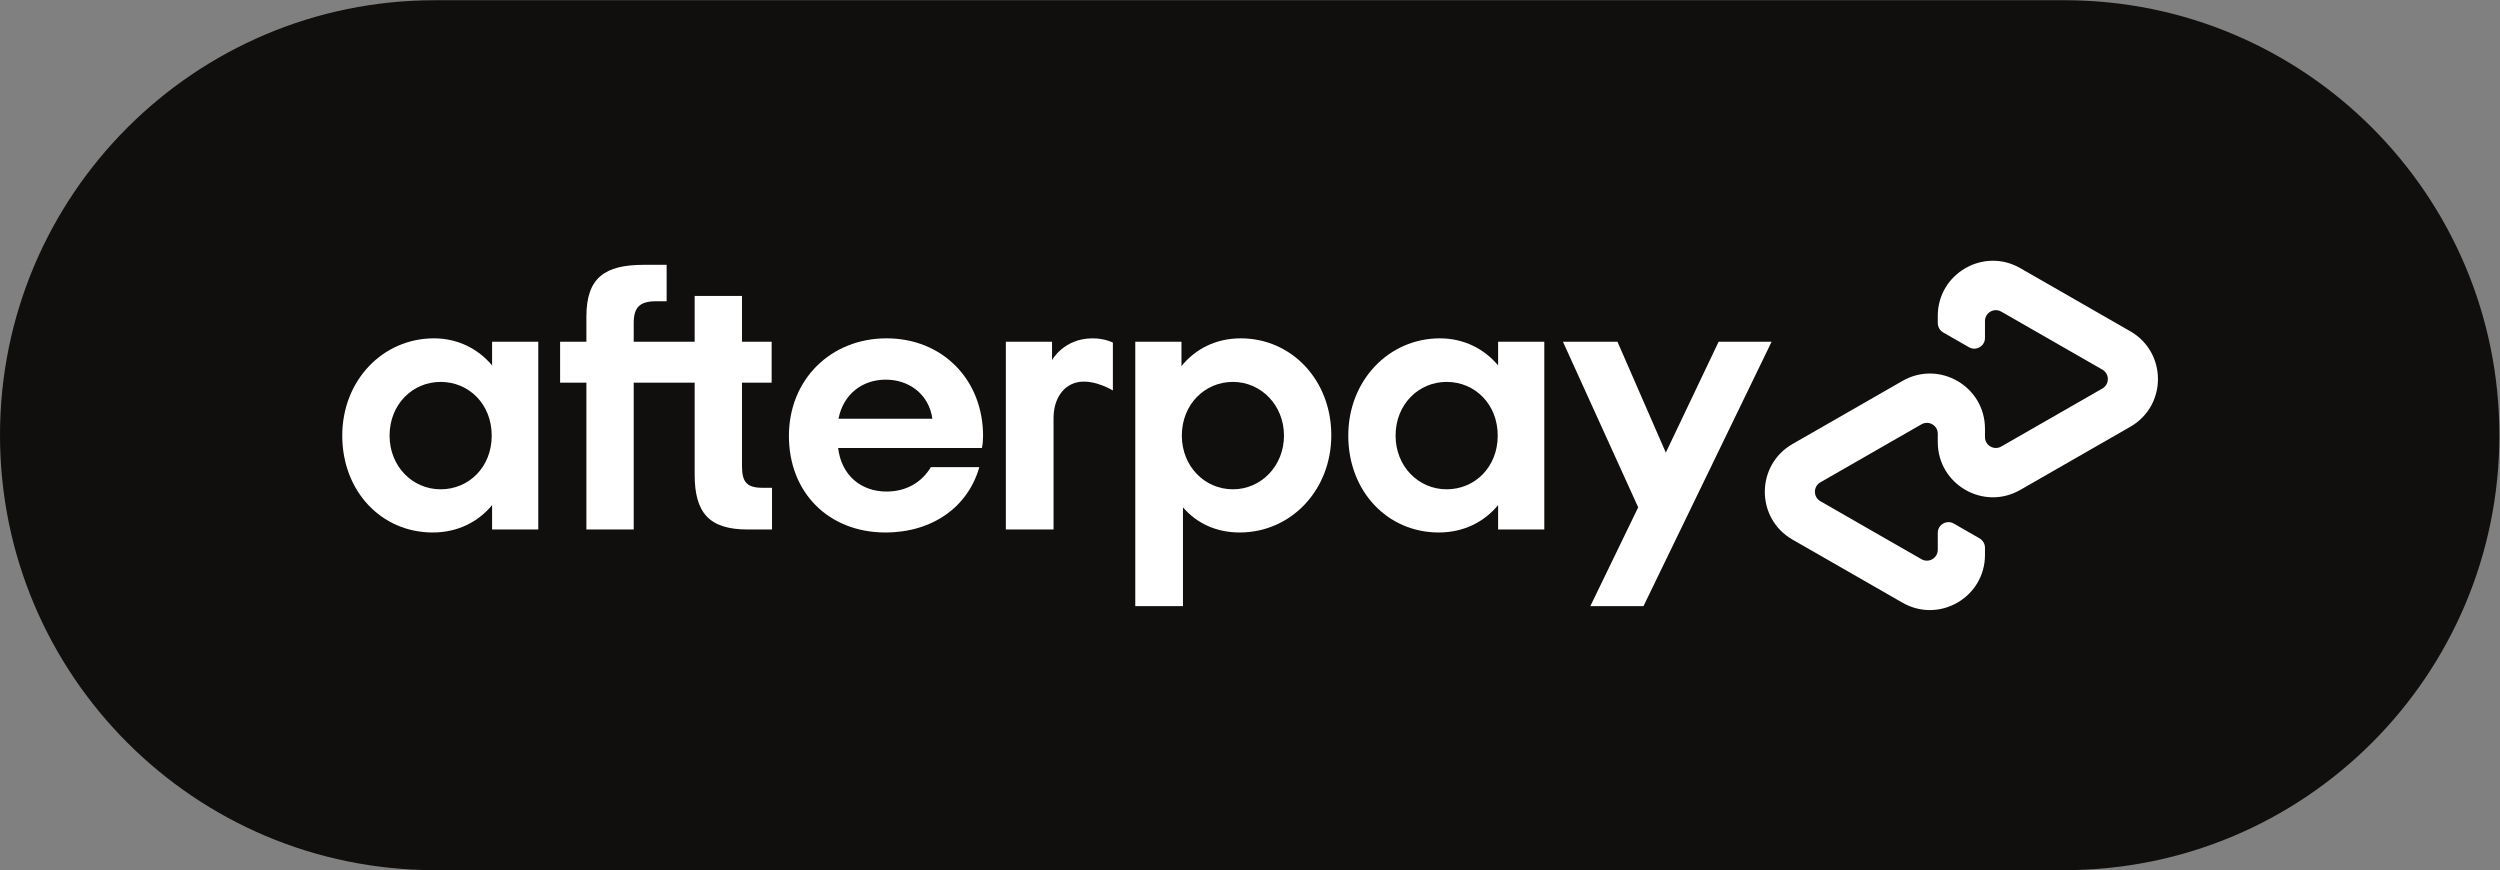
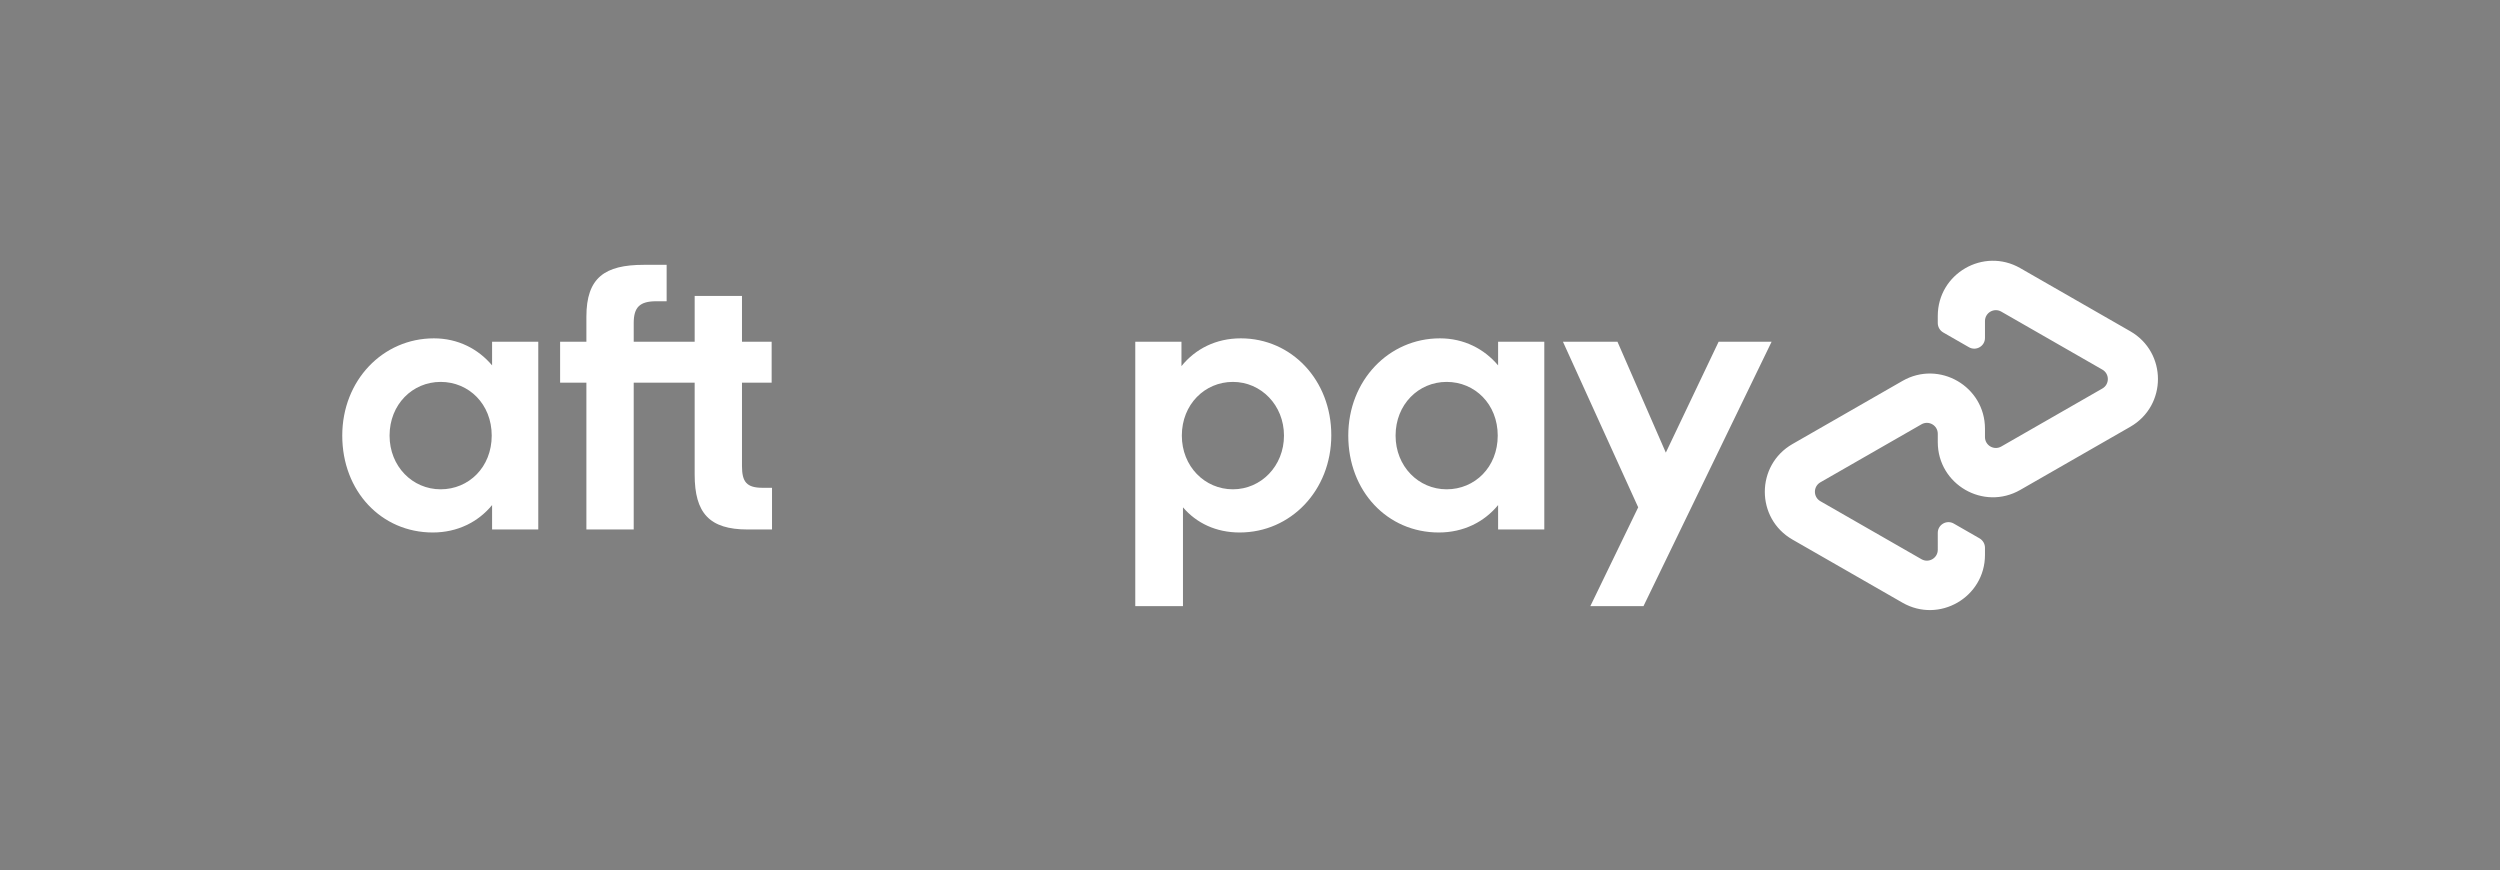
<svg xmlns="http://www.w3.org/2000/svg" viewBox="0 0 2108.747 733.96" height="733.96" width="2108.747" id="svg2" version="1.1">
  <rect x="0" y="0" width="2108.747" height="733.96" fill="#808080" stroke="none" />
  <defs id="defs6" />
  <g transform="matrix(1.333,0,0,-1.333,0,733.96)" id="g8">
    <g transform="scale(0.1)" id="g10">
-       <path id="path12" style="fill:#100f0d;fill-opacity:1;fill-rule:nonzero;stroke:none" d="M 13063.2,0 H 2752.35 C 1232.27,0 0,1232.26 0,2752.35 v 0 C 0,4272.43 1232.27,5504.7 2752.35,5504.7 H 13063.2 c 1520.1,0 2752.4,-1232.27 2752.4,-2752.35 v 0 C 15815.6,1232.26 14583.3,0 13063.2,0" />
      <path id="path14" style="fill:#ffffff;fill-opacity:1;fill-rule:nonzero;stroke:none" d="m 13480,3409.92 -345.6,198.31 -350.5,201.11 c -232.3,133.3 -522,-34.42 -522,-302.28 v -45.14 c 0,-24.7 13.3,-47.51 34.7,-59.8 l 162.6,-93.31 c 45.1,-25.88 101.4,6.69 101.4,58.7 v 106.91 c 0,52.94 57.2,86.08 103.1,59.74 l 320.4,-183.81 319.4,-183.26 c 46.1,-26.47 46.1,-93.01 0,-119.47 l -319.4,-183.26 -320.4,-183.82 c -45.9,-26.33 -103.1,6.81 -103.1,59.75 v 53.11 c 0,267.86 -289.6,435.58 -522,302.28 l -350.5,-201.12 -345.6,-198.3 c -233.4,-133.93 -233.4,-470.64 0,-604.56 l 345.6,-198.3 350.5,-201.12 c 232.4,-133.3 522,34.43 522,302.28 v 45.25 c 0,24.7 -13.3,47.51 -34.7,59.81 l -162.6,93.3 c -45.1,25.89 -101.4,-6.68 -101.4,-58.7 V 2027.2 c 0,-52.93 -57.2,-86.08 -103.1,-59.73 l -320.4,183.81 -319.4,183.25 c -46.1,26.46 -46.1,93.01 0,119.48 l 319.4,183.25 320.4,183.82 c 45.9,26.34 103.1,-6.8 103.1,-59.74 v -53.11 c 0,-267.86 289.7,-435.59 522,-302.28 l 350.5,201.11 345.6,198.3 c 233.5,133.93 233.5,470.63 0,604.56" />
      <path id="path16" style="fill:#ffffff;fill-opacity:1;fill-rule:nonzero;stroke:none" d="m 11210.4,3343.72 -810.7,-1673.14 h -336.4 l 302.9,625.23 -476.23,1047.91 H 10235 l 306,-701.74 334.2,701.74 h 335.2" />
      <path id="path18" style="fill:#ffffff;fill-opacity:1;fill-rule:nonzero;stroke:none" d="m 3113.86,2155.6 v 154.46 c -87.94,-106.94 -218.63,-173.47 -375.44,-173.47 -325.56,0 -572.66,261.39 -572.66,613.08 0,349.28 256.62,615.44 579.78,615.44 152.07,0 280.38,-66.56 368.32,-171.1 v 149.7 h 292.26 V 2155.6 Z m -2.39,594.07 c 0,199.58 -144.94,339.79 -323.16,339.79 -178.22,0 -323.16,-142.58 -323.16,-339.79 0,-194.86 144.94,-339.82 323.16,-339.82 178.22,0 323.16,140.2 323.16,339.82" />
      <path id="path20" style="fill:#ffffff;fill-opacity:1;fill-rule:nonzero;stroke:none" d="m 4825.82,2419.37 c -102.18,0 -130.68,38.01 -130.68,137.82 v 527.52 h 187.7 v 259 h -187.7 v 289.89 h -299.41 v -289.89 h -385.71 v 118.24 c 0,99.8 38.01,137.84 142.58,137.84 h 65.75 v 230.5 h -144.17 c -247.12,0 -363.58,-80.81 -363.58,-327.93 v -158.65 h -166.33 v -259 H 3710.6 V 2155.6 h 299.42 v 929.11 h 385.71 v -582.17 c 0,-242.4 92.66,-346.94 335.04,-346.94 h 154.45 v 263.77 h -59.4" />
-       <path id="path22" style="fill:#ffffff;fill-opacity:1;fill-rule:nonzero;stroke:none" d="m 5303.43,2671.23 c 21.4,-175.82 147.33,-275.64 306.55,-275.64 125.93,0 223.36,59.43 280.38,154.47 h 306.53 c -71.27,-251.9 -297.03,-413.47 -594.04,-413.47 -358.81,0 -610.7,251.87 -610.7,610.68 0,358.82 266.15,617.85 617.83,617.85 354.06,0 610.7,-261.4 610.7,-617.85 0,-26.13 -2.4,-52.28 -7.16,-76.04 z m 596.43,185.37 c -21.38,154.44 -147.32,247.12 -294.65,247.12 -147.31,0 -268.5,-90.3 -299.4,-247.12 h 594.05" />
      <path id="path24" style="fill:#ffffff;fill-opacity:1;fill-rule:nonzero;stroke:none" d="m 7183.81,1670.58 v 1673.13 h 292.28 v -154.44 c 87.92,109.3 218.62,175.84 375.44,175.84 320.8,0 572.67,-263.77 572.67,-613.08 0,-349.29 -256.63,-615.45 -579.79,-615.45 -149.7,0 -273.26,59.41 -358.81,159.21 v -625.21 z m 940.99,1079.08 c 0,192.47 -144.96,339.81 -323.16,339.81 -178.22,0 -323.18,-142.59 -323.18,-339.81 0,-194.85 144.96,-339.81 323.18,-339.81 178.2,0 323.16,147.33 323.16,339.81" />
      <path id="path26" style="fill:#ffffff;fill-opacity:1;fill-rule:nonzero;stroke:none" d="m 9479.75,2155.6 v 154.46 c -87.92,-106.94 -218.61,-173.47 -375.44,-173.47 -325.55,0 -572.67,261.39 -572.67,613.08 0,349.28 256.63,615.44 579.78,615.44 152.08,0 280.41,-66.56 368.33,-171.1 v 149.7 h 292.28 V 2155.6 Z m -2.39,594.07 c 0,199.58 -144.92,339.79 -323.16,339.79 -178.2,0 -323.16,-142.58 -323.16,-339.79 0,-194.86 144.96,-339.82 323.16,-339.82 178.24,0 323.16,140.2 323.16,339.82" />
-       <path id="path28" style="fill:#ffffff;fill-opacity:1;fill-rule:nonzero;stroke:none" d="m 6657.11,3227.28 c 0,0 74.36,137.83 256.62,137.83 77.93,0 128.35,-26.83 128.35,-26.83 v -303.05 c 0,0 -109.97,67.92 -210.94,54.22 -100.94,-13.69 -164.84,-106.39 -164.53,-230.48 v -703.36 h -301.77 v 1188.11 h 292.27 v -116.44" />
    </g>
  </g>
</svg>